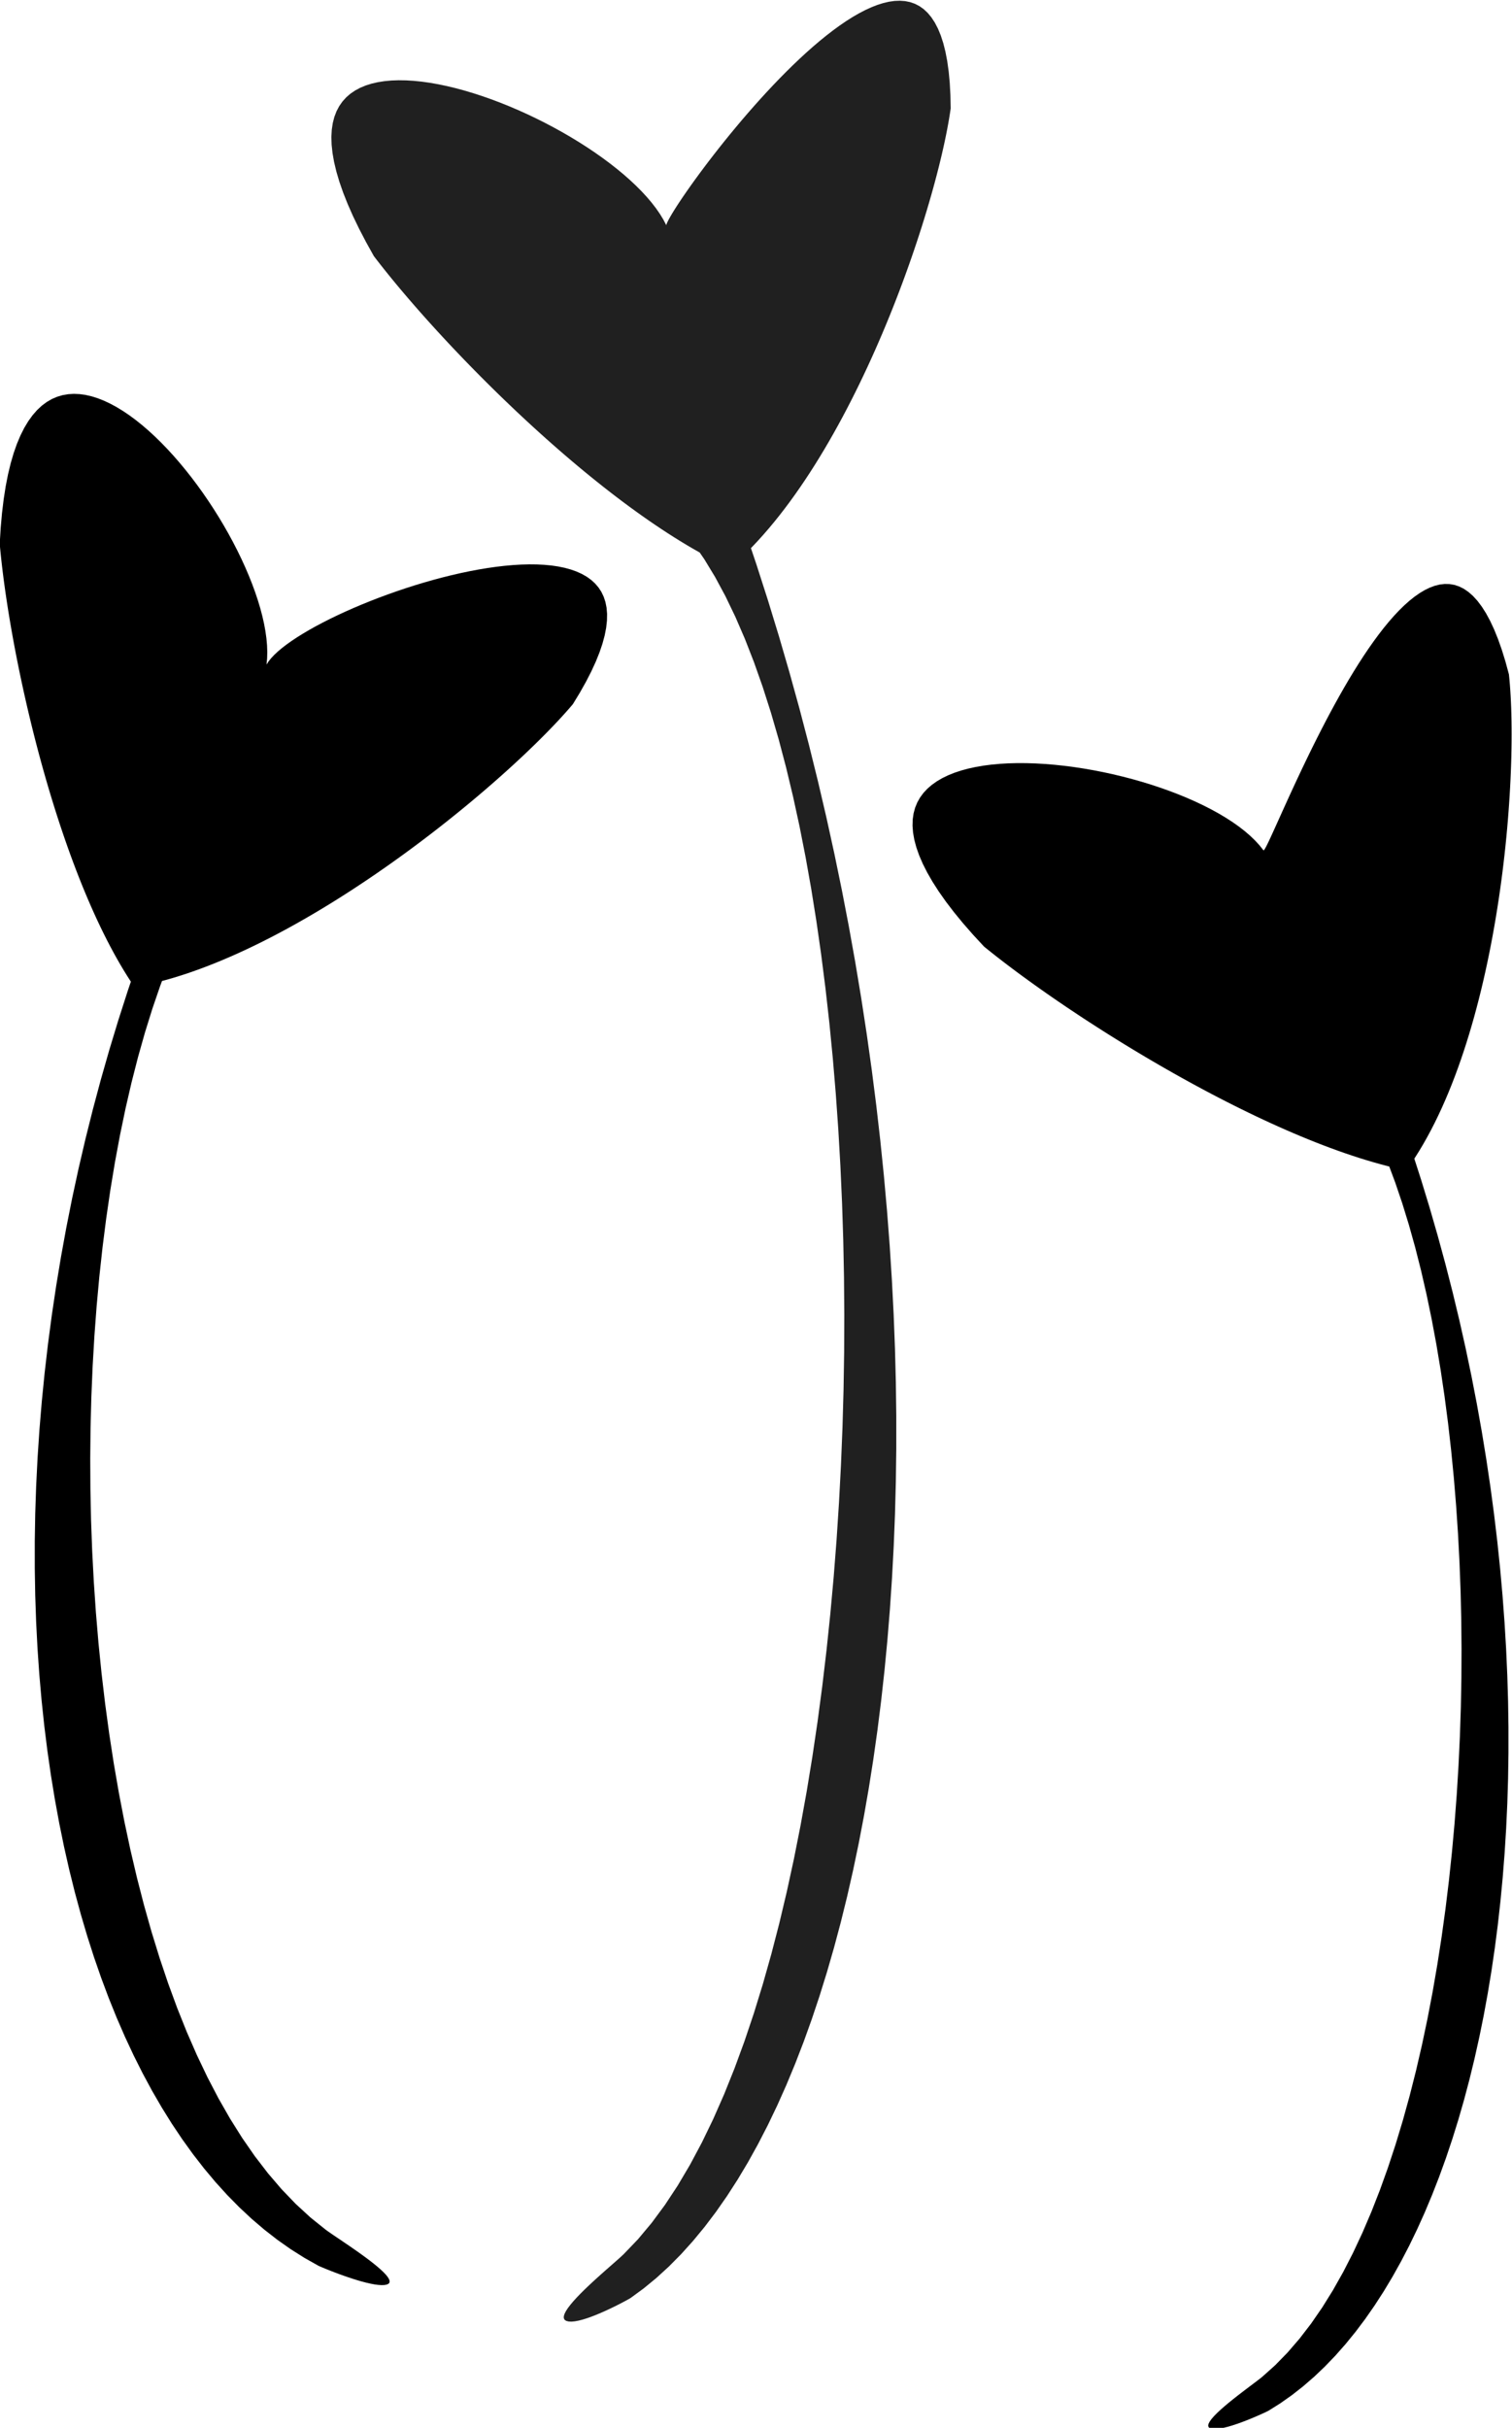
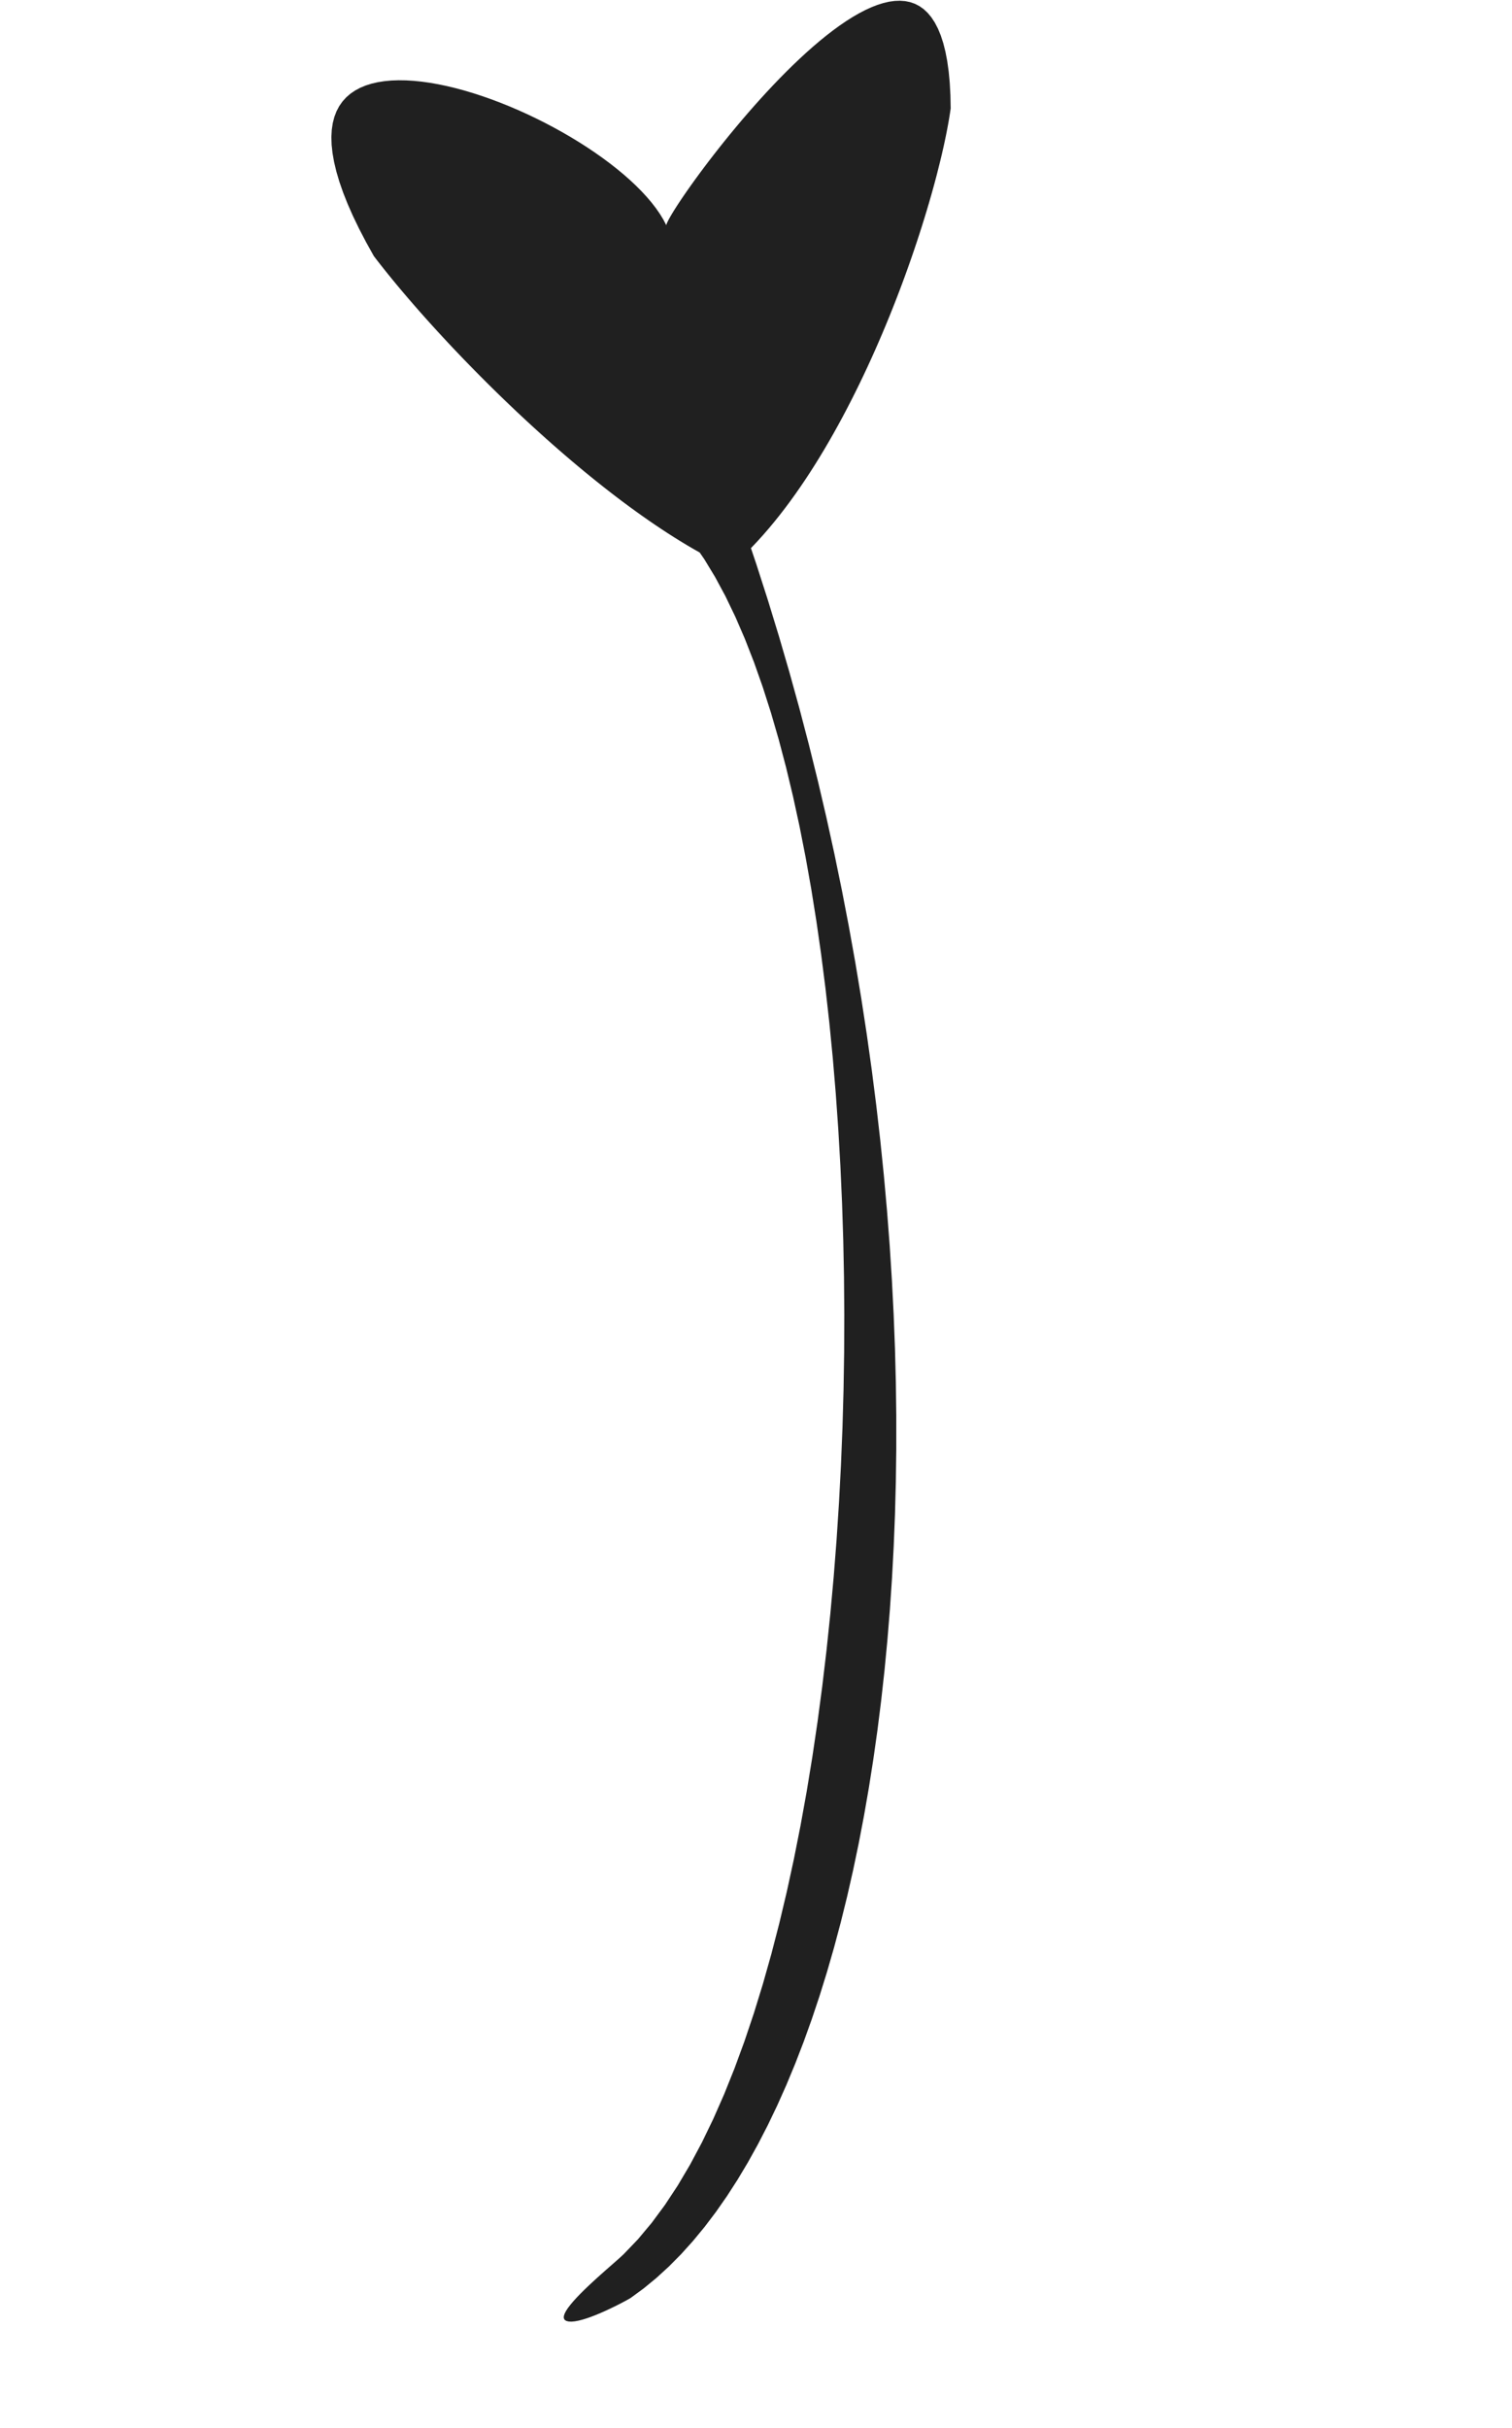
<svg xmlns="http://www.w3.org/2000/svg" fill="#000000" height="251.1" preserveAspectRatio="xMidYMid meet" version="1" viewBox="101.8 70.0 156.4 251.1" width="156.4" zoomAndPan="magnify">
  <g fill="none" fill-rule="evenodd">
    <g id="change1_1">
-       <path d="M490.001 353.765L491.516 351.161L492.846 348.687L493.995 346.343L494.969 344.126L495.772 342.032L496.41 340.059L496.888 338.206L497.21 336.468L497.382 334.844L497.408 333.331L497.295 331.927L497.047 330.629L496.668 329.434L496.165 328.339L495.541 327.343L494.803 326.443L493.955 325.636L493.002 324.919L491.95 324.291L490.803 323.747L489.566 323.287L488.245 322.907L486.845 322.605L485.37 322.377L483.825 322.223L482.217 322.138L480.549 322.121L478.827 322.169L477.056 322.279L475.24 322.449L473.386 322.676L471.498 322.958L469.581 323.292L467.64 323.675L465.68 324.105L463.707 324.58L461.725 325.096L459.739 325.652L457.755 326.244L455.777 326.871L453.811 327.529L451.862 328.216L449.934 328.93L448.033 329.667L446.163 330.426L444.331 331.203L442.54 331.997L440.796 332.804L439.104 333.622L437.47 334.449L435.897 335.281L434.392 336.117L432.959 336.954L431.603 337.789L430.329 338.619L429.143 339.443L428.05 340.257L427.054 341.059L426.16 341.847L425.374 342.617L424.701 343.368L424.145 344.096L423.713 344.799L423.839 343.41L423.875 341.952L423.823 340.431L423.687 338.851L423.469 337.218L423.173 335.535L422.799 333.809L422.353 332.043L421.835 330.244L421.25 328.415L420.6 326.561L419.887 324.688L419.114 322.801L418.285 320.903L417.402 319.001L416.467 317.098L415.484 315.201L414.456 313.313L413.384 311.439L412.272 309.585L411.123 307.756L409.94 305.955L408.724 304.189L407.48 302.461L406.209 300.778L404.915 299.143L403.601 297.562L402.268 296.039L400.921 294.58L399.561 293.189L398.191 291.871L396.815 290.631L395.435 289.473L394.053 288.404L392.674 287.427L391.298 286.548L389.93 285.771L388.572 285.101L387.226 284.544L385.896 284.103L384.584 283.785L383.293 283.593L382.026 283.533L380.786 283.609L379.575 283.827L378.396 284.191L377.253 284.706L376.147 285.377L375.081 286.209L374.059 287.207L373.083 288.376L372.156 289.72L371.28 291.245L370.459 292.955L369.695 294.855L368.991 296.95L368.35 299.245L367.774 301.745L367.267 304.454L366.831 307.379L366.469 310.522L366.183 313.89L365.977 317.487L366.086 318.728L366.207 320.003L366.341 321.311L366.488 322.652L366.646 324.023L366.817 325.425L367.001 326.856L367.196 328.315L367.404 329.8L367.624 331.31L367.855 332.845L368.099 334.403L368.355 335.983L368.623 337.584L368.902 339.205L369.193 340.844L369.496 342.501L369.811 344.174L370.137 345.862L370.475 347.564L370.825 349.279L371.185 351.006L371.558 352.744L371.941 354.491L372.336 356.246L372.742 358.008L373.159 359.777L373.587 361.55L374.027 363.327L374.477 365.107L374.938 366.888L375.411 368.669L375.894 370.449L376.387 372.228L376.892 374.003L377.407 375.774L377.933 377.54L378.47 379.299L379.016 381.051L379.574 382.793L380.142 384.526L380.72 386.248L381.308 387.957L381.907 389.653L382.516 391.334L383.134 392.999L383.763 394.648L384.402 396.279L385.051 397.89L385.71 399.482L386.379 401.052L387.057 402.599L387.746 404.122L388.444 405.621L389.151 407.094L389.868 408.54L390.595 409.957L391.331 411.345L392.076 412.702L392.831 414.028L393.595 415.321L394.357 416.56L393.714 418.536L391.642 425.279L389.687 432.019L387.85 438.754L386.129 445.48L384.522 452.194L383.03 458.893L381.651 465.574L380.384 472.234L379.228 478.869L378.182 485.477L377.245 492.054L376.417 498.598L375.695 505.104L375.08 511.57L374.569 517.994L374.163 524.37L373.86 530.697L373.659 536.972L373.559 543.191L373.56 549.35L373.659 555.448L373.857 561.481L374.152 567.445L374.543 573.338L375.03 579.156L375.61 584.896L376.284 590.555L377.05 596.131L377.907 601.619L378.854 607.017L379.891 612.321L381.016 617.529L382.228 622.637L383.527 627.642L384.91 632.542L386.378 637.332L387.929 642.009L389.563 646.572L391.277 651.015L393.073 655.338L394.947 659.535L396.9 663.604L398.929 667.542L401.036 671.346L403.217 675.013L405.473 678.538L407.803 681.921L410.204 685.156L412.677 688.242L415.221 691.174L417.833 693.95L420.514 696.567L423.263 699.021L426.078 701.31L428.958 703.43L431.903 705.378L434.911 707.151L435.067 707.228L435.37 707.368L435.805 707.562L436.358 707.802L437.014 708.081L437.761 708.39L438.583 708.721L439.467 709.067L440.399 709.419L441.364 709.769L442.348 710.11L443.338 710.432L444.319 710.73L445.277 710.993L446.198 711.215L447.069 711.388L447.874 711.502L448.6 711.551L449.233 711.527L449.758 711.42L450.136 711.225L450.328 710.948L450.348 710.598L450.212 710.18L449.932 709.703L449.522 709.172L448.998 708.596L448.373 707.982L447.661 707.336L446.877 706.667L446.034 705.98L445.147 705.283L444.23 704.583L443.297 703.888L442.361 703.204L441.438 702.539L440.541 701.9L439.685 701.293L438.883 700.727L438.15 700.207L437.499 699.742L436.946 699.338L436.504 699.003L433.214 696.239L430.036 693.182L426.97 689.843L424.017 686.233L421.175 682.362L418.444 678.241L415.824 673.879L413.315 669.288L410.916 664.477L408.628 659.458L406.45 654.241L404.381 648.836L402.422 643.254L400.572 637.505L398.83 631.599L397.198 625.548L395.674 619.361L394.258 613.049L392.949 606.623L391.749 600.093L390.655 593.469L389.669 586.762L388.789 579.982L388.016 573.14L387.349 566.247L386.788 559.312L386.333 552.346L385.983 545.36L385.738 538.365L385.599 531.369L385.563 524.385L385.632 517.422L385.806 510.492L386.083 503.603L386.463 496.768L386.947 489.996L387.534 483.298L388.224 476.684L389.016 470.165L389.91 463.751L390.906 457.453L392.004 451.28L393.204 445.245L394.504 439.357L395.905 433.626L397.407 428.063L399.01 422.678L400.712 417.483L401.099 416.409L401.884 416.191L403.6 415.674L405.328 415.113L407.065 414.51L408.812 413.867L410.566 413.184L412.328 412.463L414.096 411.705L415.87 410.912L417.647 410.085L419.428 409.225L421.211 408.333L422.995 407.411L424.78 406.46L426.563 405.481L428.345 404.476L430.125 403.445L431.9 402.391L433.671 401.315L435.436 400.217L437.195 399.099L438.946 397.962L440.688 396.808L442.421 395.639L444.142 394.454L445.853 393.256L447.55 392.046L449.234 390.824L450.904 389.594L452.557 388.355L454.195 387.109L455.814 385.857L457.415 384.601L458.997 383.342L460.558 382.081L462.097 380.82L463.614 379.559L465.107 378.301L466.576 377.046L468.019 375.795L469.436 374.551L470.825 373.314L472.186 372.085L473.517 370.866L474.818 369.659L476.087 368.464L477.324 367.282L478.528 366.116L479.697 364.966L480.83 363.834L481.928 362.72L482.987 361.627L484.009 360.555L484.991 359.507L485.933 358.482L486.833 357.483L487.691 356.51L488.506 355.565L489.276 354.65L490.001 353.765" fill="#000000" transform="matrix(.478 0 0 .457 -73.165 -18.84)" />
-     </g>
+       </g>
    <g id="change2_1">
-       <path d="M571.763 218.934L571.706 215.929L571.56 213.148L571.33 210.586L571.018 208.238L570.626 206.097L570.158 204.158L569.616 202.416L569.004 200.864L568.323 199.498L567.578 198.311L566.77 197.298L565.903 196.454L564.98 195.772L564.003 195.248L562.976 194.875L561.9 194.648L560.78 194.562L559.618 194.61L558.416 194.787L557.178 195.088L555.907 195.507L554.605 196.038L553.275 196.676L551.92 197.415L550.543 198.249L549.147 199.173L547.735 200.182L546.309 201.27L544.873 202.43L543.429 203.658L541.98 204.948L540.53 206.294L539.08 207.691L537.634 209.133L536.194 210.614L534.764 212.129L533.347 213.673L531.944 215.239L530.56 216.822L529.197 218.416L527.857 220.017L526.544 221.617L525.261 223.213L524.01 224.797L522.795 226.365L521.617 227.91L520.481 229.428L519.388 230.912L518.343 232.357L517.346 233.758L516.403 235.108L515.514 236.403L514.684 237.636L513.915 238.802L513.21 239.895L512.572 240.911L512.003 241.842L511.507 242.684L511.086 243.431L510.744 244.077L510.482 244.617L510.305 245.045L510.214 245.355L509.583 244.092L508.84 242.818L507.991 241.536L507.041 240.25L505.994 238.961L504.856 237.673L503.631 236.388L502.324 235.108L500.94 233.837L499.484 232.578L497.961 231.332L496.376 230.103L494.733 228.893L493.037 227.704L491.294 226.541L489.508 225.405L487.684 224.299L485.826 223.226L483.941 222.188L482.032 221.188L480.105 220.228L478.164 219.313L476.214 218.443L474.26 217.622L472.307 216.853L470.36 216.138L468.424 215.48L466.504 214.882L464.603 214.346L462.729 213.874L460.884 213.471L459.074 213.137L457.305 212.877L455.58 212.693L453.905 212.587L452.284 212.562L450.723 212.62L449.226 212.766L447.798 213L446.444 213.327L445.17 213.747L443.978 214.265L442.876 214.883L441.867 215.604L440.957 216.43L440.149 217.364L439.45 218.409L438.864 219.567L438.396 220.841L438.05 222.233L437.832 223.748L437.747 225.386L437.799 227.151L437.993 229.046L438.334 231.072L438.827 233.234L439.477 235.533L440.288 237.973L441.267 240.555L442.416 243.284L443.742 246.16L445.25 249.187L446.943 252.369L447.68 253.372L448.446 254.398L449.24 255.447L450.062 256.516L450.91 257.606L451.784 258.715L452.684 259.842L453.609 260.987L454.558 262.148L455.531 263.324L456.526 264.515L457.544 265.72L458.583 266.937L459.644 268.166L460.725 269.406L461.825 270.655L462.945 271.913L464.083 273.179L465.239 274.452L466.412 275.731L467.601 277.015L468.807 278.303L470.027 279.595L471.263 280.888L472.512 282.183L473.774 283.478L475.05 284.772L476.337 286.064L477.635 287.355L478.945 288.641L480.264 289.923L481.593 291.2L482.931 292.471L484.277 293.734L485.63 294.989L486.991 296.234L488.357 297.47L489.73 298.694L491.107 299.907L492.488 301.106L493.874 302.291L495.262 303.462L496.653 304.617L498.045 305.755L499.439 306.875L500.833 307.977L502.227 309.059L503.62 310.12L505.012 311.16L506.402 312.177L507.789 313.171L509.172 314.141L510.552 315.085L511.927 316.003L513.297 316.894L514.66 317.757L516.017 318.59L517.367 319.394L517.451 319.442L518.44 320.941L520.776 324.969L523.021 329.328L525.173 334.007L527.233 338.992L529.201 344.27L531.076 349.83L532.858 355.658L534.547 361.742L536.142 368.068L537.643 374.625L539.051 381.398L540.364 388.377L541.583 395.547L542.706 402.896L543.735 410.412L544.669 418.081L545.507 425.891L546.249 433.829L546.895 441.882L547.445 450.038L547.899 458.284L548.255 466.608L548.515 474.995L548.677 483.434L548.742 491.913L548.709 500.417L548.578 508.935L548.349 517.453L548.021 525.96L547.594 534.442L547.069 542.886L546.444 551.28L545.719 559.611L544.895 567.866L543.971 576.033L542.946 584.099L541.821 592.051L540.595 599.876L539.268 607.561L537.84 615.095L536.31 622.463L534.679 629.654L532.945 636.654L531.109 643.452L529.171 650.033L527.129 656.386L524.985 662.497L522.738 668.355L520.387 673.945L517.932 679.256L515.373 684.275L512.709 688.989L509.942 693.384L507.069 697.45L504.092 701.172L501.009 704.538L500.573 704.966L500.024 705.486L499.377 706.086L498.647 706.758L497.85 707.49L496.999 708.273L496.112 709.098L495.202 709.954L494.285 710.831L493.376 711.719L492.489 712.609L491.641 713.491L490.847 714.354L490.12 715.189L489.478 715.986L488.934 716.734L488.503 717.424L488.202 718.047L488.045 718.591L488.047 719.048L488.223 719.406L488.589 719.658L489.11 719.791L489.742 719.815L490.469 719.741L491.276 719.58L492.148 719.343L493.068 719.042L494.023 718.689L494.995 718.293L495.971 717.868L496.934 717.424L497.869 716.972L498.761 716.525L499.595 716.093L500.354 715.687L501.024 715.32L501.589 715.002L502.034 714.745L502.343 714.56L502.501 714.459L505.32 712.3L508.079 709.928L510.778 707.347L513.416 704.56L515.991 701.571L518.504 698.385L520.952 695.005L523.335 691.434L525.652 687.677L527.903 683.737L530.085 679.619L532.199 675.326L534.244 670.861L536.217 666.229L538.119 661.434L539.949 656.479L541.705 651.368L543.387 646.105L544.994 640.694L546.525 635.139L547.978 629.443L549.354 623.61L550.65 617.645L551.867 611.55L553.003 605.33L554.057 598.989L555.028 592.53L555.916 585.957L556.719 579.274L557.437 572.486L558.068 565.594L558.612 558.605L559.068 551.52L559.435 544.345L559.711 537.083L559.896 529.737L559.99 522.312L559.99 514.811L559.897 507.239L559.708 499.599L559.424 491.895L559.044 484.13L558.566 476.309L557.989 468.435L557.313 460.513L556.536 452.545L555.658 444.536L554.678 436.49L553.595 428.411L552.408 420.301L551.116 412.166L549.717 404.009L548.212 395.833L546.599 387.643L544.878 379.443L543.046 371.235L541.104 363.025L539.051 354.815L536.885 346.611L534.605 338.414L532.211 330.23L529.702 322.063L528.536 318.443L528.903 318.052L530.1 316.718L531.285 315.342L532.456 313.924L533.614 312.467L534.759 310.972L535.89 309.441L537.007 307.875L538.11 306.276L539.199 304.645L540.274 302.985L541.334 301.297L542.379 299.582L543.41 297.842L544.426 296.079L545.426 294.295L546.411 292.49L547.381 290.667L548.334 288.827L549.272 286.971L550.194 285.103L551.1 283.222L551.989 281.331L552.861 279.431L553.717 277.525L554.556 275.612L555.378 273.696L556.182 271.778L556.97 269.859L557.739 267.941L558.491 266.026L559.224 264.115L559.94 262.21L560.637 260.313L561.316 258.425L561.976 256.547L562.617 254.682L563.239 252.831L563.842 250.995L564.425 249.177L564.989 247.378L565.534 245.599L566.058 243.842L566.562 242.109L567.047 240.402L567.51 238.721L567.953 237.069L568.376 235.447L568.777 233.857L569.158 232.301L569.517 230.779L569.854 229.295L570.171 227.848L570.465 226.442L570.737 225.077L570.987 223.755L571.215 222.479L571.42 221.248L571.603 220.066L571.763 218.934" fill="#202020" transform="matrix(.478 0 0 .457 -73.165 -18.84)" />
+       <path d="M571.763 218.934L571.706 215.929L571.56 213.148L571.33 210.586L571.018 208.238L570.626 206.097L570.158 204.158L569.616 202.416L569.004 200.864L568.323 199.498L567.578 198.311L566.77 197.298L565.903 196.454L564.98 195.772L564.003 195.248L562.976 194.875L561.9 194.648L560.78 194.562L559.618 194.61L558.416 194.787L557.178 195.088L555.907 195.507L554.605 196.038L553.275 196.676L551.92 197.415L550.543 198.249L549.147 199.173L547.735 200.182L546.309 201.27L544.873 202.43L543.429 203.658L541.98 204.948L540.53 206.294L539.08 207.691L537.634 209.133L536.194 210.614L534.764 212.129L533.347 213.673L531.944 215.239L530.56 216.822L529.197 218.416L527.857 220.017L526.544 221.617L525.261 223.213L524.01 224.797L522.795 226.365L521.617 227.91L520.481 229.428L519.388 230.912L518.343 232.357L517.346 233.758L516.403 235.108L515.514 236.403L514.684 237.636L513.915 238.802L513.21 239.895L512.572 240.911L512.003 241.842L511.507 242.684L511.086 243.431L510.744 244.077L510.482 244.617L510.305 245.045L510.214 245.355L509.583 244.092L508.84 242.818L507.991 241.536L507.041 240.25L505.994 238.961L504.856 237.673L503.631 236.388L502.324 235.108L500.94 233.837L499.484 232.578L497.961 231.332L496.376 230.103L494.733 228.893L493.037 227.704L491.294 226.541L489.508 225.405L487.684 224.299L485.826 223.226L483.941 222.188L482.032 221.188L480.105 220.228L478.164 219.313L476.214 218.443L474.26 217.622L472.307 216.853L470.36 216.138L468.424 215.48L466.504 214.882L464.603 214.346L462.729 213.874L460.884 213.471L459.074 213.137L457.305 212.877L455.58 212.693L453.905 212.587L452.284 212.562L450.723 212.62L449.226 212.766L447.798 213L446.444 213.327L445.17 213.747L443.978 214.265L442.876 214.883L441.867 215.604L440.957 216.43L440.149 217.364L439.45 218.409L438.864 219.567L438.396 220.841L438.05 222.233L437.832 223.748L437.747 225.386L437.799 227.151L437.993 229.046L438.334 231.072L438.827 233.234L439.477 235.533L440.288 237.973L441.267 240.555L442.416 243.284L443.742 246.16L445.25 249.187L446.943 252.369L447.68 253.372L448.446 254.398L449.24 255.447L450.062 256.516L450.91 257.606L451.784 258.715L452.684 259.842L453.609 260.987L454.558 262.148L455.531 263.324L456.526 264.515L457.544 265.72L458.583 266.937L459.644 268.166L460.725 269.406L461.825 270.655L462.945 271.913L464.083 273.179L465.239 274.452L466.412 275.731L467.601 277.015L468.807 278.303L470.027 279.595L471.263 280.888L472.512 282.183L473.774 283.478L475.05 284.772L476.337 286.064L477.635 287.355L478.945 288.641L480.264 289.923L481.593 291.2L482.931 292.471L484.277 293.734L485.63 294.989L486.991 296.234L488.357 297.47L489.73 298.694L491.107 299.907L492.488 301.106L493.874 302.291L495.262 303.462L496.653 304.617L498.045 305.755L499.439 306.875L500.833 307.977L502.227 309.059L503.62 310.12L505.012 311.16L506.402 312.177L507.789 313.171L509.172 314.141L510.552 315.085L511.927 316.003L513.297 316.894L514.66 317.757L516.017 318.59L517.367 319.394L517.451 319.442L518.44 320.941L520.776 324.969L523.021 329.328L525.173 334.007L527.233 338.992L529.201 344.27L531.076 349.83L532.858 355.658L534.547 361.742L536.142 368.068L537.643 374.625L539.051 381.398L540.364 388.377L541.583 395.547L542.706 402.896L543.735 410.412L544.669 418.081L545.507 425.891L546.249 433.829L546.895 441.882L547.445 450.038L547.899 458.284L548.255 466.608L548.515 474.995L548.677 483.434L548.742 491.913L548.709 500.417L548.578 508.935L548.349 517.453L548.021 525.96L547.594 534.442L547.069 542.886L546.444 551.28L545.719 559.611L544.895 567.866L543.971 576.033L542.946 584.099L541.821 592.051L540.595 599.876L539.268 607.561L537.84 615.095L536.31 622.463L534.679 629.654L532.945 636.654L531.109 643.452L529.171 650.033L527.129 656.386L524.985 662.497L522.738 668.355L520.387 673.945L517.932 679.256L515.373 684.275L512.709 688.989L509.942 693.384L507.069 697.45L504.092 701.172L501.009 704.538L500.573 704.966L500.024 705.486L499.377 706.086L498.647 706.758L497.85 707.49L496.999 708.273L496.112 709.098L495.202 709.954L494.285 710.831L493.376 711.719L492.489 712.609L491.641 713.491L490.847 714.354L490.12 715.189L489.478 715.986L488.934 716.734L488.503 717.424L488.202 718.047L488.045 718.591L488.047 719.048L488.223 719.406L488.589 719.658L489.11 719.791L489.742 719.815L490.469 719.741L491.276 719.58L492.148 719.343L493.068 719.042L494.023 718.689L494.995 718.293L495.971 717.868L496.934 717.424L497.869 716.972L498.761 716.525L499.595 716.093L500.354 715.687L501.024 715.32L501.589 715.002L502.034 714.745L502.343 714.56L502.501 714.459L505.32 712.3L508.079 709.928L510.778 707.347L513.416 704.56L515.991 701.571L518.504 698.385L520.952 695.005L523.335 691.434L525.652 687.677L527.903 683.737L530.085 679.619L532.199 675.326L534.244 670.861L536.217 666.229L538.119 661.434L539.949 656.479L541.705 651.368L543.387 646.105L544.994 640.694L546.525 635.139L547.978 629.443L549.354 623.61L550.65 617.645L551.867 611.55L553.003 605.33L554.057 598.989L555.028 592.53L555.916 585.957L556.719 579.274L557.437 572.486L558.068 565.594L558.612 558.605L559.068 551.52L559.435 544.345L559.711 537.083L559.896 529.737L559.99 522.312L559.99 514.811L559.897 507.239L559.708 499.599L559.424 491.895L559.044 484.13L558.566 476.309L557.989 468.435L557.313 460.513L556.536 452.545L555.658 444.536L554.678 436.49L553.595 428.411L552.408 420.301L551.116 412.166L549.717 404.009L548.212 395.833L546.599 387.643L544.878 379.443L543.046 371.235L541.104 363.025L539.051 354.815L536.885 346.611L534.605 338.414L532.211 330.23L529.702 322.063L528.536 318.443L528.903 318.052L530.1 316.718L531.285 315.342L532.456 313.924L533.614 312.467L534.759 310.972L535.89 309.441L537.007 307.875L538.11 306.276L539.199 304.645L540.274 302.985L541.334 301.297L542.379 299.582L543.41 297.842L544.426 296.079L545.426 294.295L546.411 292.49L547.381 290.667L548.334 288.827L549.272 286.971L550.194 285.103L551.1 283.222L551.989 281.331L552.861 279.431L553.717 277.525L554.556 275.612L555.378 273.696L556.182 271.778L556.97 269.859L557.739 267.941L558.491 266.026L559.224 264.115L559.94 262.21L560.637 260.313L561.316 258.425L561.976 256.547L562.617 254.682L563.239 252.831L563.842 250.995L564.425 249.177L564.989 247.378L565.534 245.599L566.058 243.842L566.562 242.109L567.047 240.402L567.51 238.721L567.953 237.069L568.376 235.447L568.777 233.857L569.517 230.779L569.854 229.295L570.171 227.848L570.465 226.442L570.737 225.077L570.987 223.755L571.215 222.479L571.42 221.248L571.603 220.066L571.763 218.934" fill="#202020" transform="matrix(.478 0 0 .457 -73.165 -18.84)" />
    </g>
    <g id="change3_1">
-       <path d="M692.565 347.008L691.81 344.104L691.025 341.449L690.211 339.037L689.369 336.859L688.5 334.911L687.606 333.184L686.689 331.674L685.749 330.372L684.789 329.273L683.808 328.369L682.81 327.654L681.794 327.122L680.763 326.766L679.718 326.579L678.66 326.555L677.591 326.687L676.511 326.968L675.423 327.392L674.327 327.952L673.225 328.641L672.119 329.454L671.009 330.382L669.897 331.42L668.785 332.562L667.674 333.799L666.564 335.127L665.458 336.537L664.357 338.025L663.263 339.582L662.175 341.202L661.097 342.879L660.029 344.606L658.972 346.376L657.929 348.183L656.9 350.021L655.887 351.882L654.891 353.76L653.913 355.648L652.955 357.539L652.018 359.428L651.104 361.308L650.213 363.171L649.348 365.011L648.51 366.822L647.699 368.596L646.918 370.329L646.168 372.011L645.449 373.638L644.764 375.202L644.114 376.698L643.499 378.117L642.923 379.454L642.385 380.702L641.887 381.854L641.431 382.904L641.018 383.845L640.649 384.67L640.326 385.373L640.049 385.948L639.821 386.387L639.643 386.684L639.516 386.832L639.441 386.826L638.595 385.711L637.634 384.614L636.563 383.537L635.387 382.481L634.113 381.448L632.745 380.439L631.289 379.455L629.752 378.498L628.137 377.57L626.451 376.671L624.699 375.803L622.887 374.967L621.019 374.166L619.103 373.4L617.142 372.67L615.143 371.979L613.111 371.327L611.052 370.716L608.971 370.148L606.873 369.624L604.764 369.144L602.65 368.712L600.536 368.327L598.427 367.992L596.329 367.708L594.248 367.476L592.189 367.298L590.157 367.175L588.158 367.109L586.197 367.1L584.28 367.151L582.413 367.263L580.601 367.437L578.849 367.675L577.163 367.978L575.548 368.347L574.01 368.784L572.554 369.29L571.187 369.868L569.912 370.517L568.737 371.24L567.665 372.038L566.704 372.912L565.857 373.864L565.132 374.895L564.532 376.007L564.065 377.201L563.734 378.479L563.547 379.841L563.507 381.29L563.622 382.826L563.895 384.452L564.333 386.168L564.941 387.976L565.725 389.877L566.69 391.873L567.842 393.966L569.186 396.156L570.727 398.445L572.472 400.835L574.425 403.326L576.592 405.921L578.979 408.62L579.93 409.424L580.914 410.243L581.93 411.078L582.979 411.926L584.058 412.788L585.167 413.663L586.304 414.549L587.471 415.447L588.664 416.355L589.884 417.272L591.13 418.198L592.4 419.132L593.695 420.074L595.013 421.021L596.353 421.975L597.714 422.933L599.096 423.896L600.498 424.862L601.919 425.83L603.358 426.8L604.814 427.772L606.286 428.743L607.774 429.714L609.277 430.684L610.794 431.652L612.323 432.617L613.865 433.578L615.418 434.535L616.982 435.487L618.555 436.433L620.137 437.372L621.727 438.304L623.324 439.228L624.927 440.142L626.536 441.047L628.149 441.941L629.766 442.824L631.386 443.695L633.008 444.553L634.631 445.397L636.255 446.227L637.878 447.042L639.499 447.84L641.119 448.622L642.735 449.387L644.348 450.133L645.956 450.86L647.558 451.568L649.154 452.254L650.742 452.92L652.323 453.563L653.894 454.183L655.456 454.78L657.007 455.352L658.547 455.899L660.074 456.42L661.588 456.914L663.088 457.381L664.573 457.819L666.043 458.229L666.67 458.392L667.967 462.031L669.492 466.744L670.933 471.644L672.289 476.723L673.56 481.97L674.745 487.376L675.846 492.93L676.861 498.623L677.79 504.445L678.633 510.385L679.39 516.435L680.06 522.584L680.643 528.823L681.14 535.141L681.55 541.528L681.872 547.976L682.106 554.473L682.253 561.01L682.311 567.578L682.281 574.165L682.163 580.763L681.956 587.362L681.66 593.952L681.275 600.522L680.8 607.063L680.236 613.565L679.581 620.019L678.837 626.413L678.002 632.74L677.077 638.988L676.061 645.147L674.954 651.209L673.756 657.162L672.466 662.998L671.084 668.705L669.611 674.276L668.046 679.698L666.388 684.964L664.637 690.062L662.794 694.983L660.857 699.717L658.828 704.254L656.705 708.585L654.488 712.699L652.177 716.587L649.772 720.238L647.272 723.643L644.678 726.792L641.989 729.675L639.205 732.283L638.74 732.674L638.14 733.158L637.428 733.722L636.624 734.356L635.75 735.046L634.826 735.781L633.874 736.549L632.916 737.338L631.972 738.136L631.063 738.932L630.212 739.713L629.438 740.467L628.764 741.182L628.21 741.847L627.798 742.449L627.548 742.977L627.483 743.419L627.623 743.762L627.989 743.995L628.522 744.105L629.178 744.11L629.937 744.023L630.78 743.855L631.688 743.62L632.64 743.329L633.619 742.994L634.604 742.629L635.576 742.244L636.515 741.853L637.403 741.468L638.219 741.101L638.945 740.765L639.561 740.471L640.047 740.232L640.384 740.06L640.553 739.968L643.099 738.295L645.59 736.458L648.028 734.459L650.41 732.3L652.735 729.985L655.004 727.517L657.215 724.898L659.367 722.132L661.46 719.222L663.492 716.17L665.463 712.98L667.372 709.654L669.218 706.196L671.001 702.608L672.718 698.893L674.371 695.055L675.957 691.096L677.476 687.019L678.927 682.828L680.309 678.525L681.622 674.112L682.864 669.594L684.035 664.973L685.133 660.252L686.159 655.434L687.111 650.522L687.988 645.519L688.79 640.427L689.515 635.25L690.163 629.992L690.733 624.653L691.225 619.239L691.636 613.751L691.967 608.193L692.217 602.567L692.384 596.877L692.468 591.126L692.469 585.316L692.384 579.45L692.214 573.532L691.958 567.564L691.614 561.549L691.182 555.49L690.662 549.391L690.051 543.254L689.35 537.082L688.557 530.879L687.672 524.646L686.694 518.387L685.622 512.105L684.455 505.804L683.192 499.485L681.833 493.152L680.376 486.808L678.821 480.455L677.167 474.098L675.414 467.738L673.559 461.378L672.093 456.613L672.217 456.418L673.117 454.923L673.993 453.387L674.846 451.811L675.677 450.196L676.486 448.545L677.272 446.858L678.037 445.137L678.78 443.384L679.501 441.601L680.201 439.789L680.88 437.95L681.538 436.085L682.175 434.196L682.792 432.284L683.389 430.352L683.966 428.401L684.522 426.432L685.06 424.448L685.577 422.449L686.076 420.437L686.556 418.414L687.016 416.382L687.459 414.342L687.882 412.296L688.288 410.245L688.676 408.191L689.046 406.136L689.398 404.082L689.733 402.029L690.051 399.979L690.353 397.935L690.637 395.897L690.905 393.868L691.157 391.849L691.392 389.841L691.612 387.847L691.816 385.867L692.005 383.904L692.178 381.959L692.337 380.033L692.48 378.129L692.609 376.248L692.724 374.391L692.824 372.56L692.911 370.757L692.984 368.984L693.043 367.242L693.089 365.532L693.121 363.856L693.141 362.216L693.148 360.614L693.143 359.051L693.125 357.528L693.095 356.048L693.053 354.612L693 353.221L692.935 351.878L692.859 350.583L692.772 349.339L692.674 348.147L692.565 347.008" fill="#000000" transform="matrix(.478 0 0 .457 -73.165 -18.84)" />
-     </g>
+       </g>
  </g>
</svg>